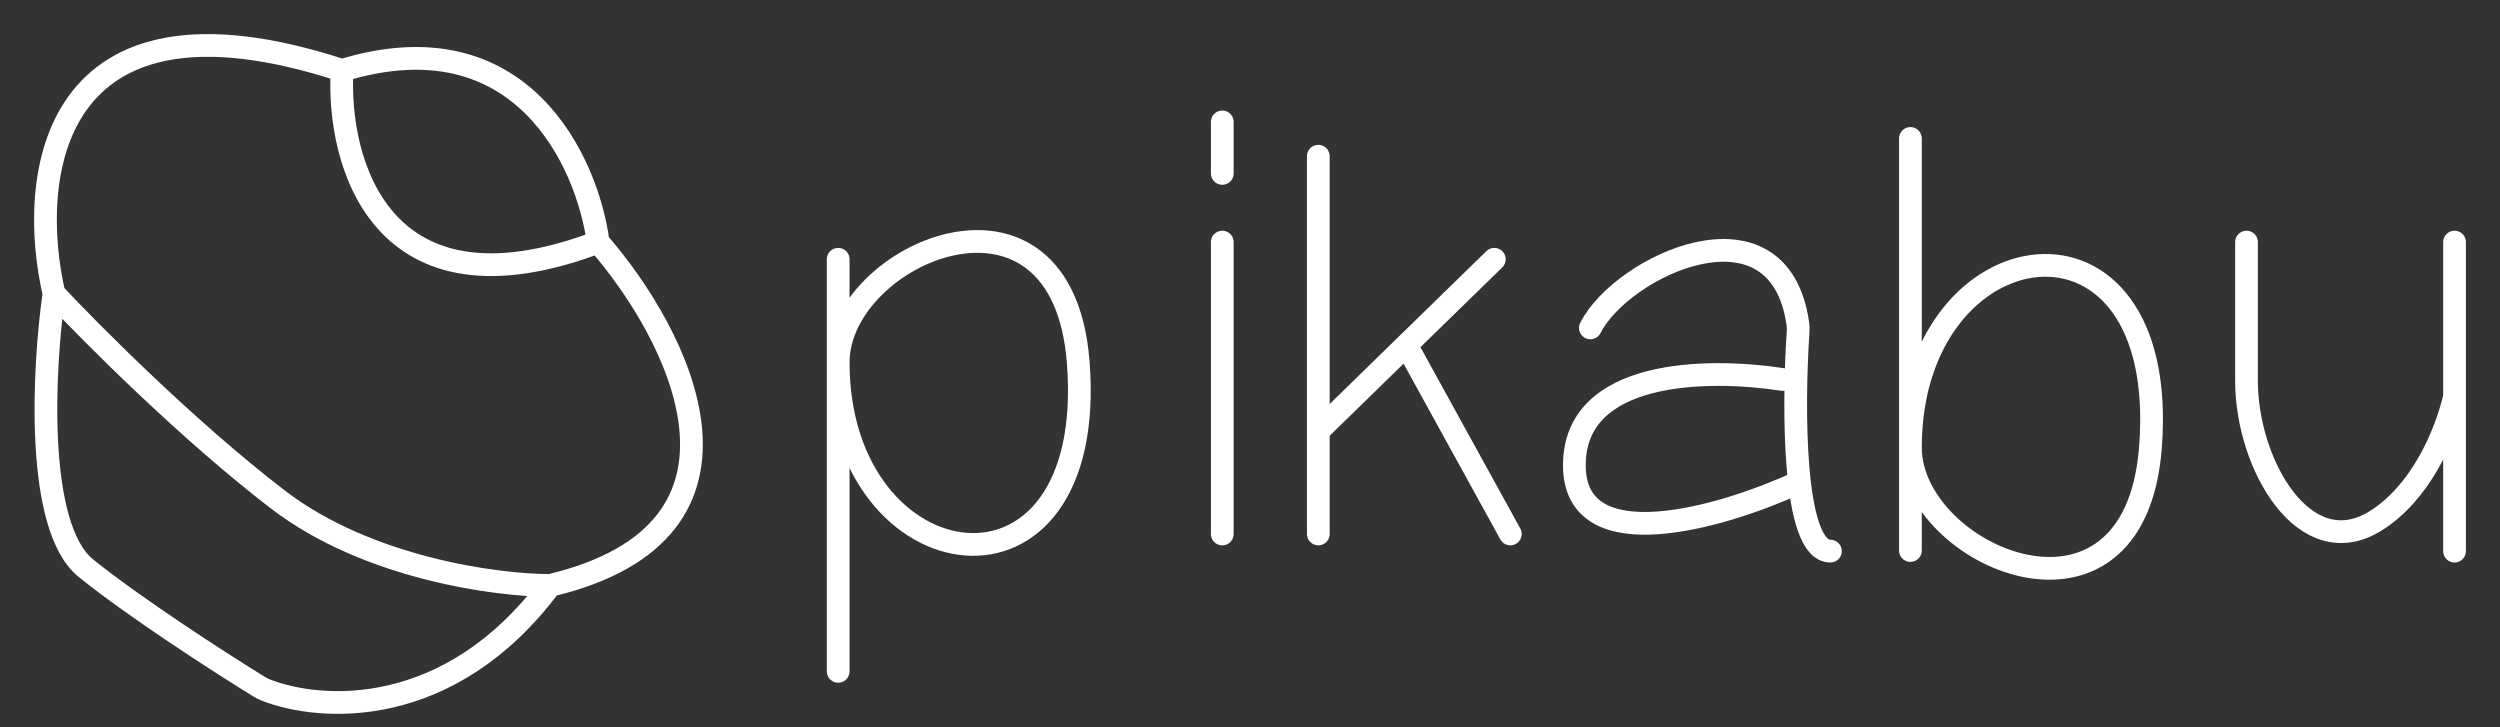
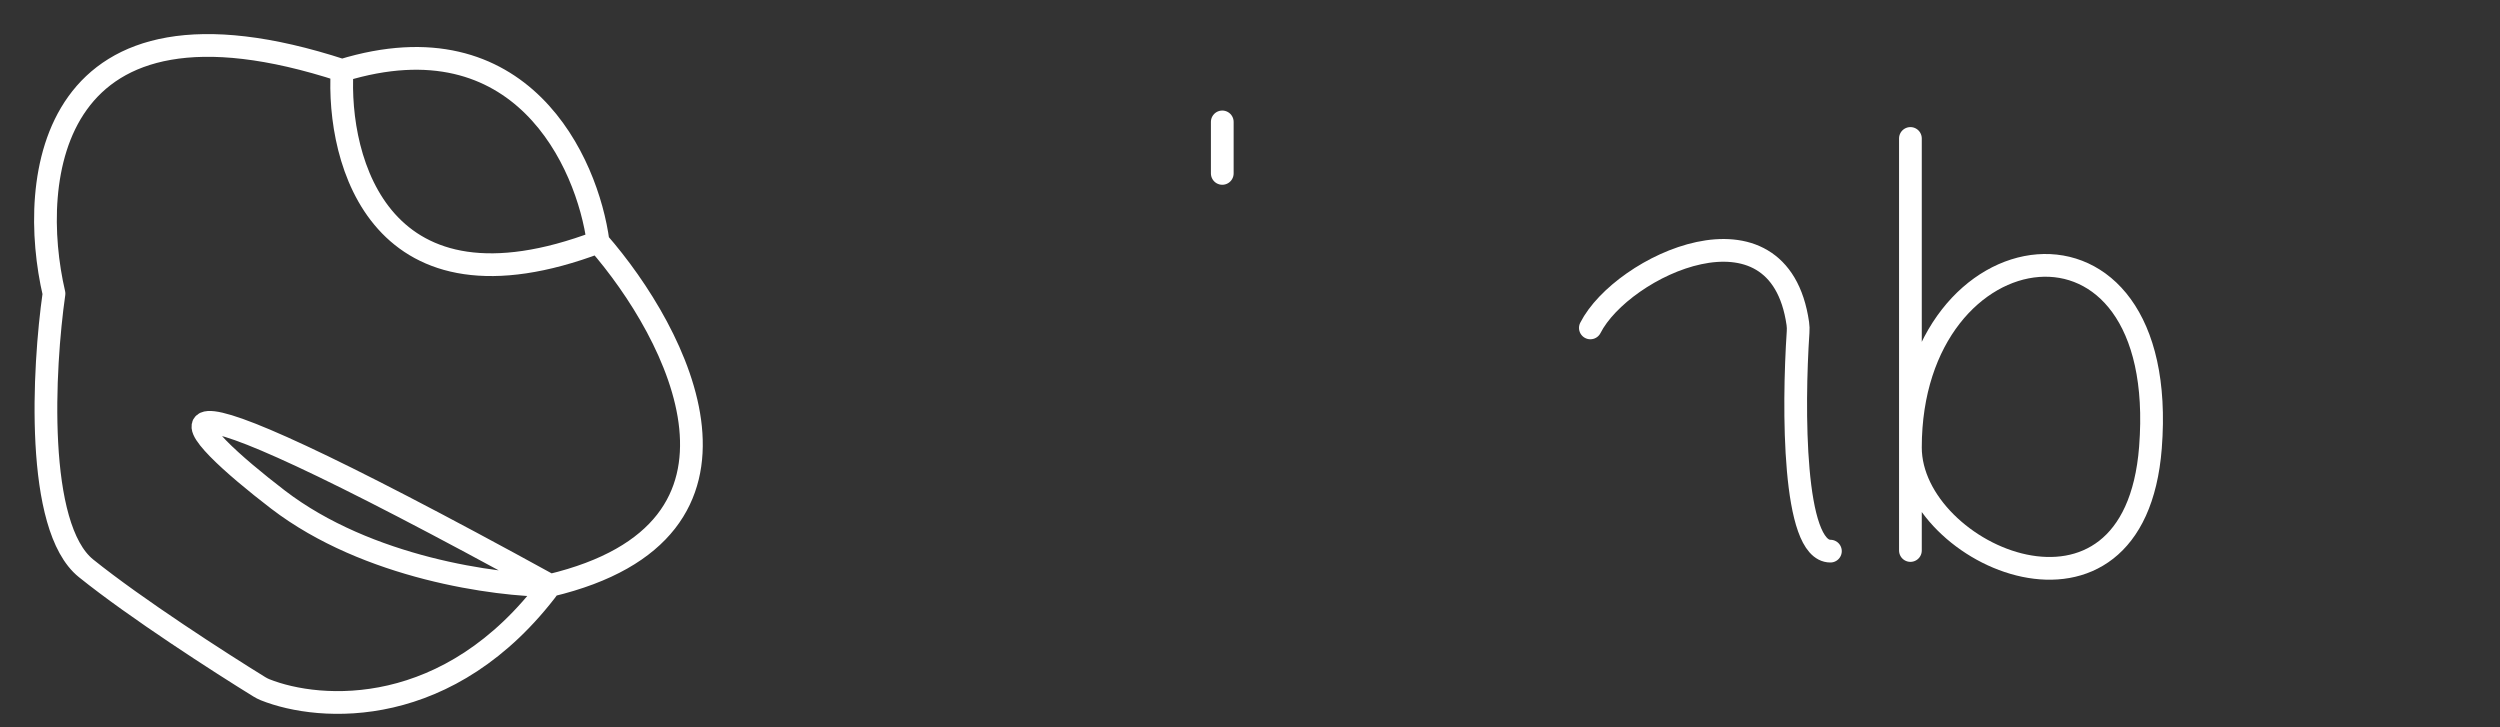
<svg xmlns="http://www.w3.org/2000/svg" width="55" height="16" viewBox="0 0 55 16" fill="none">
  <rect x="0" y="0" width="55" height="16" fill="#333333" stroke="none" />
-   <path d="M1.188 6.459C0.954 8.096 0.766 11.596 1.893 12.503C2.992 13.387 4.852 14.584 5.704 15.109C5.745 15.134 5.787 15.156 5.831 15.174C7.045 15.659 9.891 15.847 12.103 12.88M1.188 6.459C2.01 7.34 4.146 9.481 6.117 10.992C8.089 12.503 10.929 12.88 12.103 12.88M1.188 6.459C0.602 3.941 1.048 -0.567 7.526 1.549M12.103 12.88C17.173 11.672 14.919 7.341 13.159 5.326M7.526 1.549C7.408 3.563 8.371 7.139 13.159 5.326M7.526 1.549C11.469 0.34 12.924 3.563 13.159 5.326" stroke="white" stroke-width="0.5" stroke-linecap="round" />
+   <path d="M1.188 6.459C0.954 8.096 0.766 11.596 1.893 12.503C2.992 13.387 4.852 14.584 5.704 15.109C5.745 15.134 5.787 15.156 5.831 15.174C7.045 15.659 9.891 15.847 12.103 12.88C2.01 7.34 4.146 9.481 6.117 10.992C8.089 12.503 10.929 12.88 12.103 12.88M1.188 6.459C0.602 3.941 1.048 -0.567 7.526 1.549M12.103 12.88C17.173 11.672 14.919 7.341 13.159 5.326M7.526 1.549C7.408 3.563 8.371 7.139 13.159 5.326M7.526 1.549C11.469 0.34 12.924 3.563 13.159 5.326" stroke="white" stroke-width="0.5" stroke-linecap="round" />
  <path d="M26.89 3.815V2.682" stroke="white" stroke-width="0.5" stroke-linecap="round" />
-   <path d="M29.003 3.437V11.747" stroke="white" stroke-width="0.5" stroke-linecap="round" />
  <path d="M34.988 7.214C35.684 5.844 39.137 4.228 39.552 7.118C39.561 7.18 39.563 7.245 39.558 7.307C39.447 8.971 39.44 12.125 40.269 12.125" stroke="white" stroke-width="0.5" stroke-linecap="round" />
-   <path d="M18.44 5.704V7.971M18.44 14.77V7.971M18.44 7.971C18.44 5.571 23.369 3.438 23.721 7.97C24.169 13.729 18.44 12.881 18.44 7.971ZM26.89 11.748V5.326" stroke="white" stroke-width="0.5" stroke-linecap="round" />
  <path d="M42.029 12.111V9.845M42.029 3.046V9.845M42.029 9.845C42.029 12.245 46.958 14.378 47.31 9.845C47.758 4.087 42.029 4.934 42.029 9.845Z" stroke="white" stroke-width="0.5" stroke-linecap="round" />
-   <path d="M29.003 9.481L30.939 7.592M32.875 5.704L30.939 7.592M30.939 7.592L33.227 11.747" stroke="white" stroke-width="0.5" stroke-linecap="round" />
-   <path d="M39.213 8.348C37.57 8.096 34.636 8.122 34.636 10.237C34.636 12.352 37.922 11.37 39.565 10.614" stroke="white" stroke-width="0.5" stroke-linecap="round" />
-   <path d="M54 12.125V8.725M54 5.326V8.725M54 8.725C53.797 9.597 53.242 10.847 52.267 11.457C50.705 12.435 49.423 10.22 49.423 8.377V5.326" stroke="white" stroke-width="0.5" stroke-linecap="round" />
</svg>